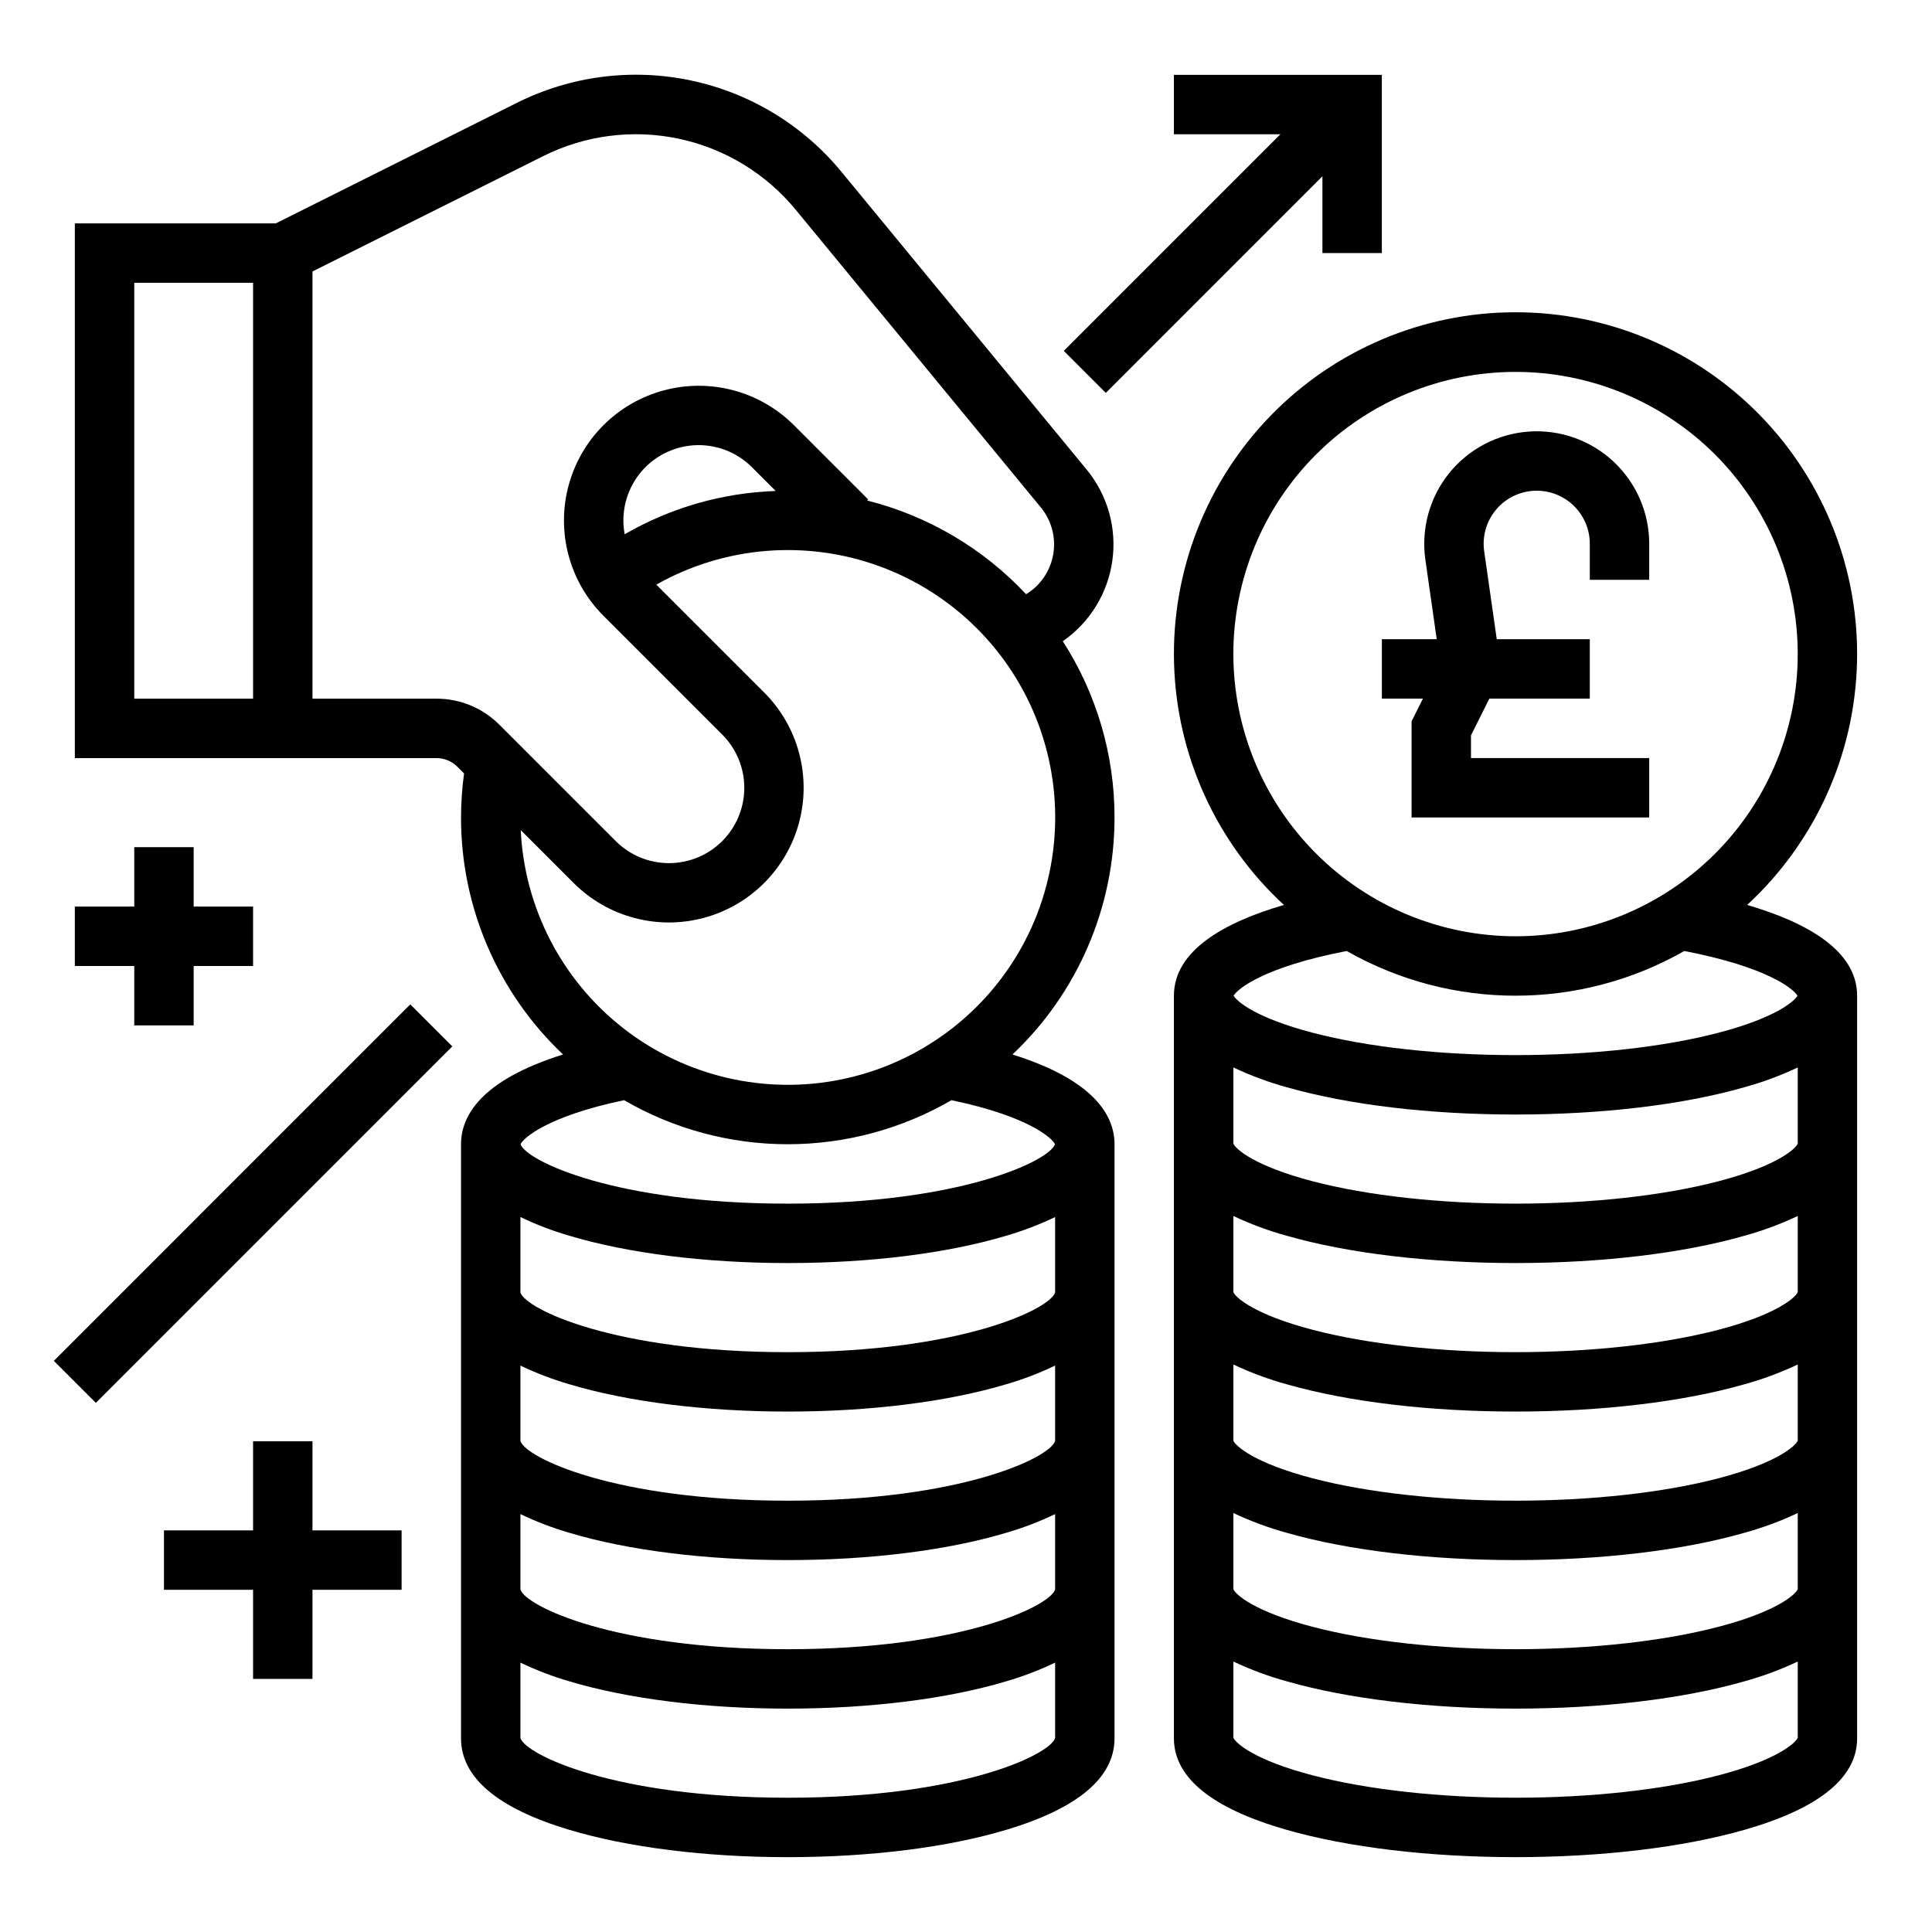
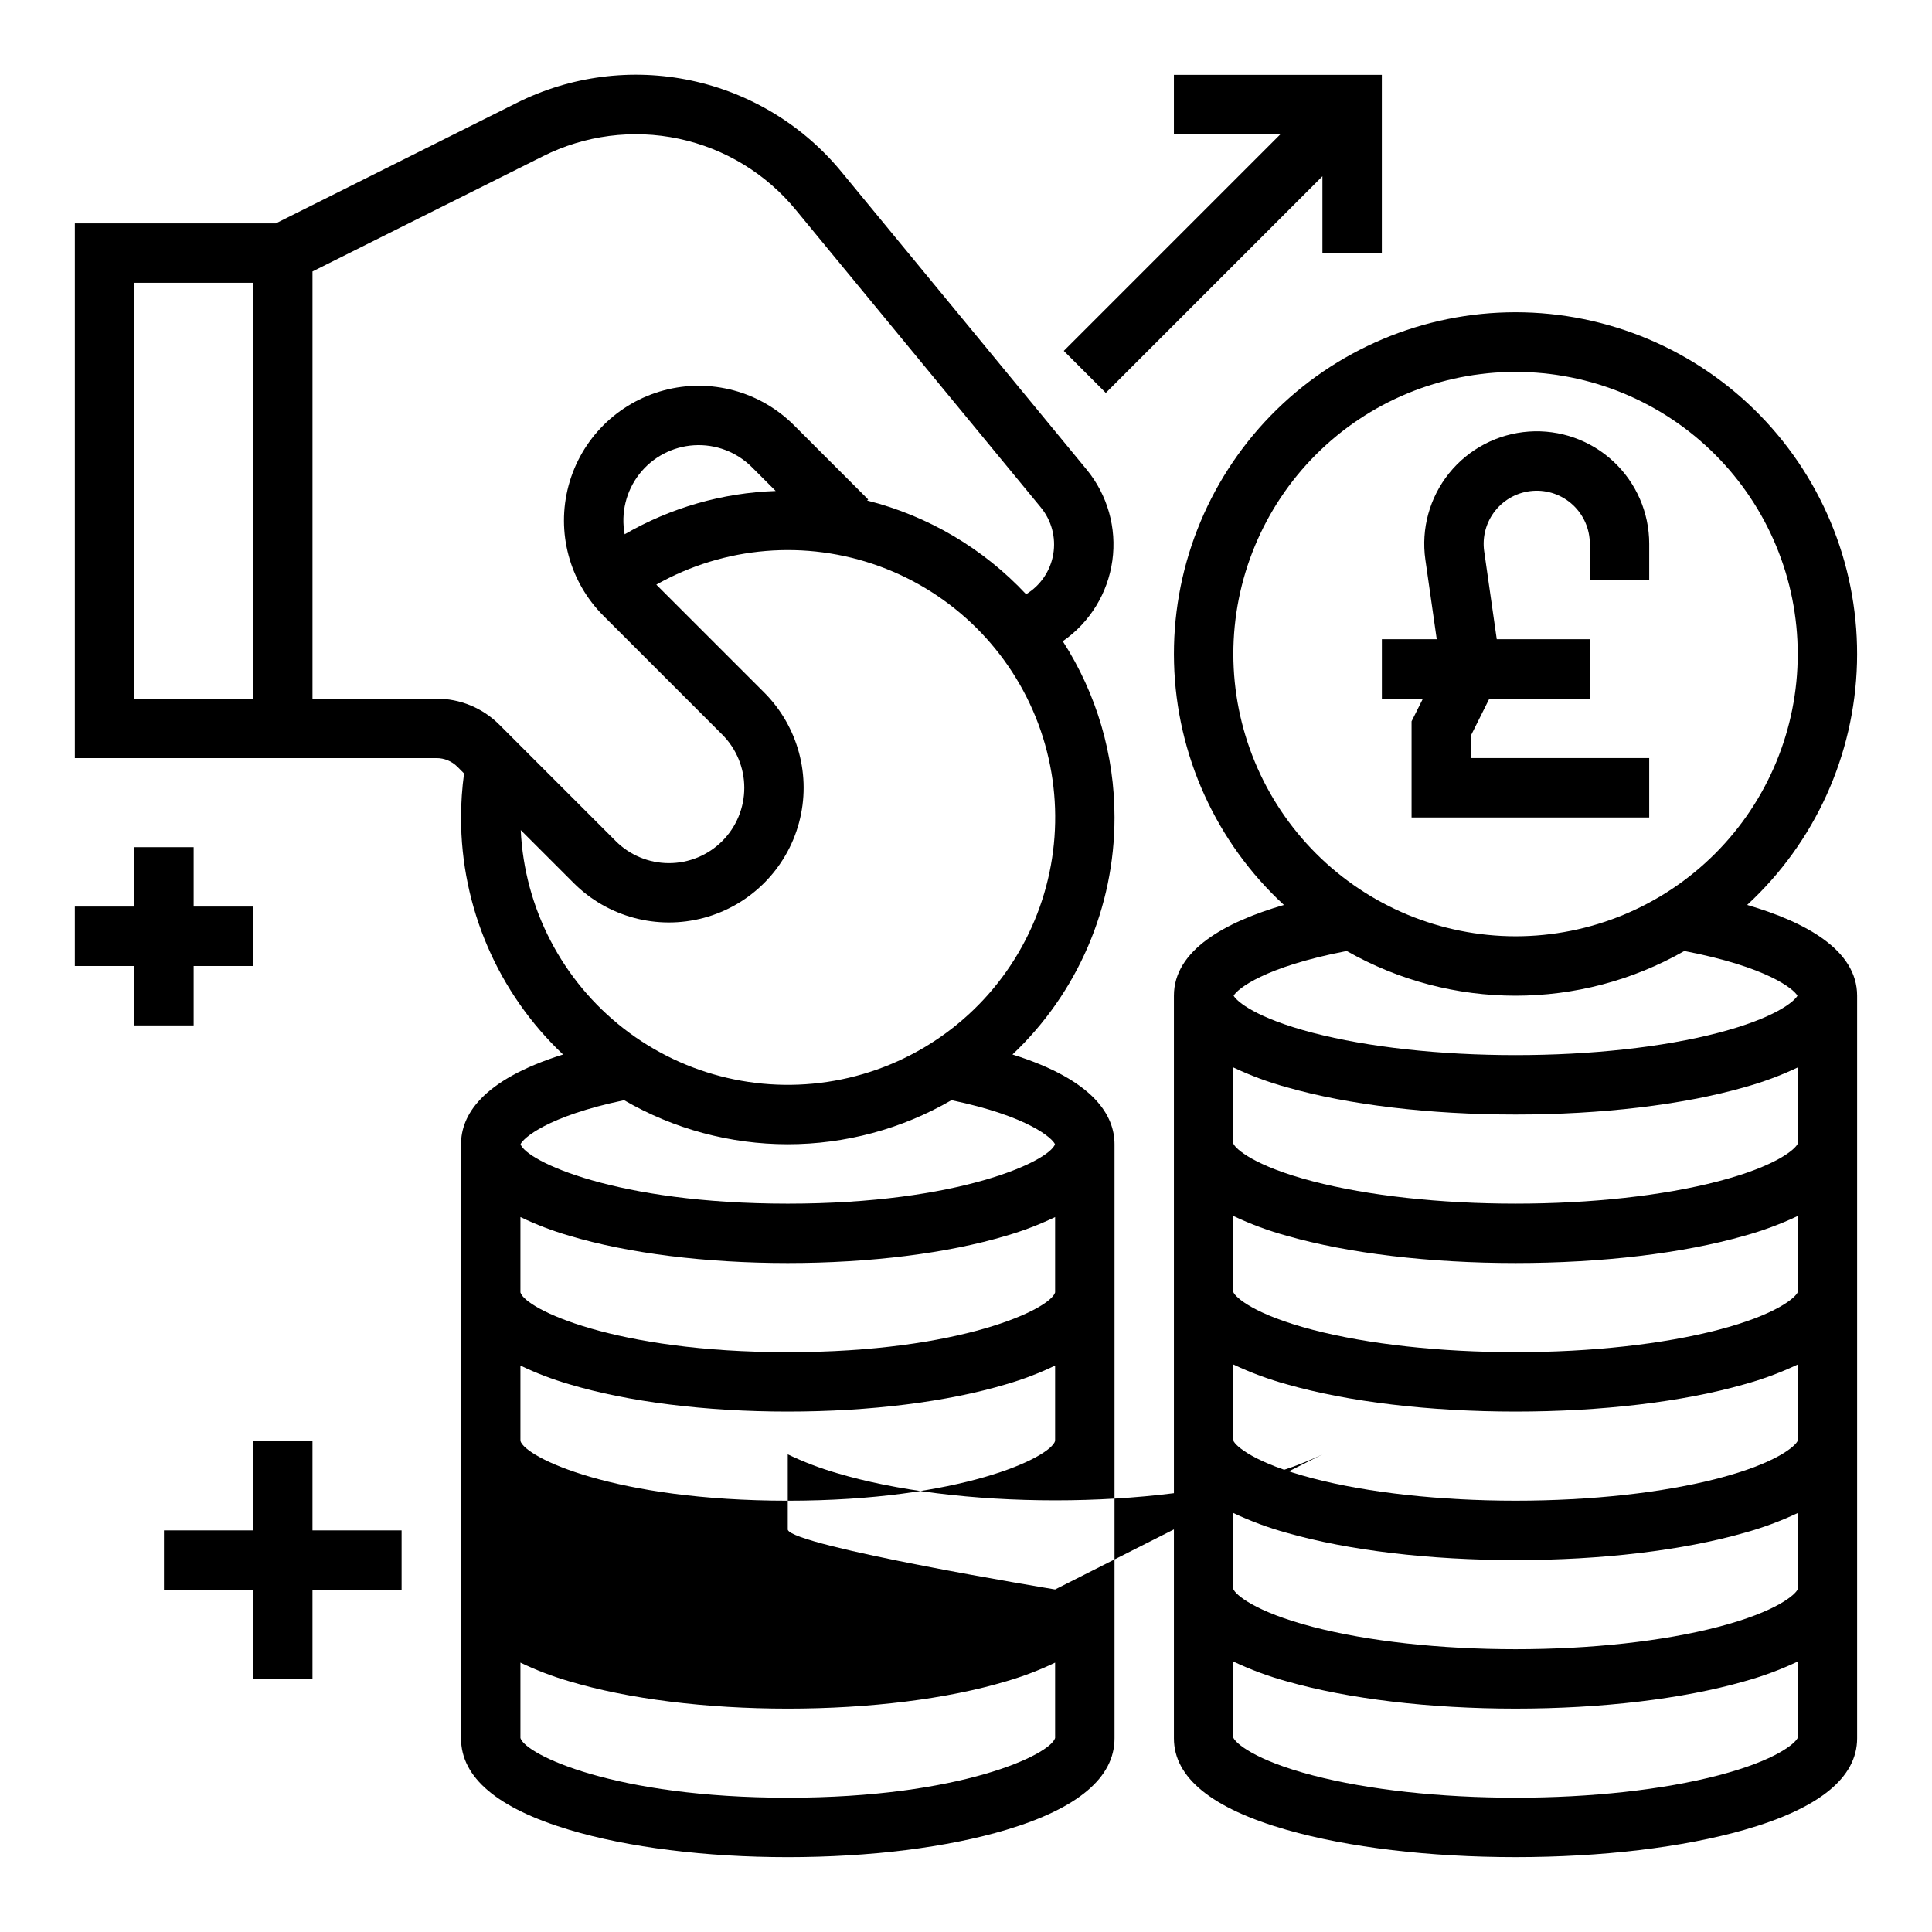
<svg xmlns="http://www.w3.org/2000/svg" fill="#000000" width="800px" height="800px" version="1.1" viewBox="144 144 512 512">
  <g>
-     <path d="m439.36 360.64c0.02-16.566-4.742-32.785-13.711-46.711 7.172-4.973 11.938-12.719 13.137-21.363 1.203-8.645-1.273-17.398-6.82-24.133l-64.84-78.734c-10.16-12.434-24.258-21.027-39.965-24.359-15.703-3.336-32.078-1.207-46.41 6.027l-63.668 31.836h-53.246v141.7h95.816c2.09-0.008 4.094 0.824 5.566 2.305l1.762 1.762c-0.527 3.871-0.797 7.773-0.805 11.676-0.012 23.766 9.77 46.484 27.039 62.805-21.859 6.852-27.039 16.344-27.039 23.789v157.44c0 10.379 9.645 18.531 28.668 24.238 15.578 4.676 36.152 7.25 57.922 7.25 21.773 0 42.344-2.574 57.926-7.25 19.023-5.707 28.668-13.863 28.668-24.238v-157.44c0-7.445-5.184-16.938-27.039-23.789h-0.004c17.273-16.32 27.055-39.039 27.043-62.805zm-228.29-31.488h-31.488v-110.21h31.488zm48.582 0h-32.84v-113.21l60.98-30.488c11.145-5.625 23.879-7.281 36.098-4.688 12.215 2.59 23.18 9.273 31.082 18.945l64.84 78.734h-0.004c2.856 3.457 4.066 7.984 3.32 12.402-0.742 4.422-3.371 8.301-7.203 10.629-11.367-12.152-25.992-20.773-42.129-24.836l0.281-0.281-19.68-19.68c-9.023-9.012-22.164-12.531-34.48-9.227-12.32 3.301-21.941 12.922-25.242 25.238s0.215 25.461 9.227 34.48l31.488 31.488c3.746 3.742 5.856 8.82 5.856 14.117 0 5.293-2.102 10.375-5.844 14.117-3.746 3.746-8.824 5.848-14.121 5.848s-10.375-2.106-14.117-5.856l-30.812-30.812c-4.418-4.441-10.43-6.934-16.699-6.918zm49.891-43.57v0.004c-1.051-5.625 0.359-11.426 3.875-15.938s8.801-7.297 14.508-7.648c5.707-0.352 11.293 1.762 15.336 5.809l6.305 6.305h0.004c-14.082 0.473-27.832 4.414-40.027 11.473zm-27.539 78.402 14.027 14.027v0.004c9.02 9.016 22.164 12.531 34.48 9.23 12.316-3.305 21.938-12.926 25.242-25.242 3.301-12.316-0.215-25.457-9.23-34.48l-28.59-28.59c18.035-10.184 39.621-11.973 59.082-4.887 19.461 7.082 34.852 22.324 42.121 41.719 7.266 19.395 5.684 40.996-4.328 59.125-10.012 18.129-27.457 30.969-47.742 35.145s-41.383-0.734-57.742-13.434c-16.355-12.703-26.34-31.926-27.32-52.613zm141.61 122.52c-1.293 4.391-24.895 15.836-70.848 15.836s-69.551-11.441-70.848-15.832v-19.977c4.164 2 8.488 3.652 12.922 4.941 15.582 4.676 36.156 7.25 57.926 7.25 21.773 0 42.344-2.574 57.926-7.25 4.438-1.289 8.758-2.941 12.922-4.941zm0 39.359c-1.293 4.394-24.895 15.836-70.848 15.836s-69.551-11.441-70.848-15.832v-19.977c4.164 2 8.488 3.652 12.922 4.941 15.582 4.676 36.156 7.25 57.926 7.25 21.773 0 42.344-2.574 57.926-7.25 4.438-1.289 8.758-2.941 12.922-4.941zm0 39.359c-1.293 4.394-24.895 15.836-70.848 15.836s-69.551-11.441-70.848-15.832v-19.977c4.164 2 8.488 3.656 12.922 4.945 15.582 4.672 36.156 7.246 57.926 7.246 21.773 0 42.344-2.574 57.926-7.25v0.004c4.438-1.289 8.758-2.945 12.922-4.945zm-70.848 55.195c-45.902 0-69.508-11.422-70.848-15.82v-19.988c4.164 2 8.488 3.656 12.922 4.945 15.582 4.676 36.156 7.25 57.926 7.25 21.773 0 42.344-2.574 57.926-7.25 4.438-1.289 8.758-2.945 12.922-4.945v19.988c-1.34 4.402-24.941 15.82-70.848 15.82zm70.82-173.18c-1.605 4.461-25.199 15.742-70.82 15.742s-69.215-11.277-70.82-15.738c0.656-1.566 7.008-7.414 27.441-11.68v-0.004c13.176 7.648 28.145 11.676 43.379 11.676 15.238 0 30.203-4.027 43.383-11.676 20.43 4.266 26.781 10.117 27.438 11.684z" />
+     <path d="m439.36 360.64c0.02-16.566-4.742-32.785-13.711-46.711 7.172-4.973 11.938-12.719 13.137-21.363 1.203-8.645-1.273-17.398-6.82-24.133l-64.84-78.734c-10.16-12.434-24.258-21.027-39.965-24.359-15.703-3.336-32.078-1.207-46.41 6.027l-63.668 31.836h-53.246v141.7h95.816c2.09-0.008 4.094 0.824 5.566 2.305l1.762 1.762c-0.527 3.871-0.797 7.773-0.805 11.676-0.012 23.766 9.77 46.484 27.039 62.805-21.859 6.852-27.039 16.344-27.039 23.789v157.44c0 10.379 9.645 18.531 28.668 24.238 15.578 4.676 36.152 7.25 57.922 7.25 21.773 0 42.344-2.574 57.926-7.25 19.023-5.707 28.668-13.863 28.668-24.238v-157.44c0-7.445-5.184-16.938-27.039-23.789h-0.004c17.273-16.32 27.055-39.039 27.043-62.805zm-228.29-31.488h-31.488v-110.21h31.488zm48.582 0h-32.84v-113.21l60.98-30.488c11.145-5.625 23.879-7.281 36.098-4.688 12.215 2.59 23.18 9.273 31.082 18.945l64.84 78.734h-0.004c2.856 3.457 4.066 7.984 3.32 12.402-0.742 4.422-3.371 8.301-7.203 10.629-11.367-12.152-25.992-20.773-42.129-24.836l0.281-0.281-19.68-19.68c-9.023-9.012-22.164-12.531-34.48-9.227-12.32 3.301-21.941 12.922-25.242 25.238s0.215 25.461 9.227 34.48l31.488 31.488c3.746 3.742 5.856 8.82 5.856 14.117 0 5.293-2.102 10.375-5.844 14.117-3.746 3.746-8.824 5.848-14.121 5.848s-10.375-2.106-14.117-5.856l-30.812-30.812c-4.418-4.441-10.43-6.934-16.699-6.918zm49.891-43.57v0.004c-1.051-5.625 0.359-11.426 3.875-15.938s8.801-7.297 14.508-7.648c5.707-0.352 11.293 1.762 15.336 5.809l6.305 6.305h0.004c-14.082 0.473-27.832 4.414-40.027 11.473zm-27.539 78.402 14.027 14.027v0.004c9.02 9.016 22.164 12.531 34.48 9.23 12.316-3.305 21.938-12.926 25.242-25.242 3.301-12.316-0.215-25.457-9.23-34.48l-28.59-28.59c18.035-10.184 39.621-11.973 59.082-4.887 19.461 7.082 34.852 22.324 42.121 41.719 7.266 19.395 5.684 40.996-4.328 59.125-10.012 18.129-27.457 30.969-47.742 35.145s-41.383-0.734-57.742-13.434c-16.355-12.703-26.34-31.926-27.32-52.613zm141.61 122.52c-1.293 4.391-24.895 15.836-70.848 15.836s-69.551-11.441-70.848-15.832v-19.977c4.164 2 8.488 3.652 12.922 4.941 15.582 4.676 36.156 7.25 57.926 7.25 21.773 0 42.344-2.574 57.926-7.25 4.438-1.289 8.758-2.941 12.922-4.941zm0 39.359c-1.293 4.394-24.895 15.836-70.848 15.836s-69.551-11.441-70.848-15.832v-19.977c4.164 2 8.488 3.652 12.922 4.941 15.582 4.676 36.156 7.25 57.926 7.25 21.773 0 42.344-2.574 57.926-7.25 4.438-1.289 8.758-2.941 12.922-4.941zm0 39.359s-69.551-11.441-70.848-15.832v-19.977c4.164 2 8.488 3.656 12.922 4.945 15.582 4.672 36.156 7.246 57.926 7.246 21.773 0 42.344-2.574 57.926-7.25v0.004c4.438-1.289 8.758-2.945 12.922-4.945zm-70.848 55.195c-45.902 0-69.508-11.422-70.848-15.82v-19.988c4.164 2 8.488 3.656 12.922 4.945 15.582 4.676 36.156 7.25 57.926 7.25 21.773 0 42.344-2.574 57.926-7.25 4.438-1.289 8.758-2.945 12.922-4.945v19.988c-1.34 4.402-24.941 15.82-70.848 15.82zm70.82-173.18c-1.605 4.461-25.199 15.742-70.82 15.742s-69.215-11.277-70.82-15.738c0.656-1.566 7.008-7.414 27.441-11.68v-0.004c13.176 7.648 28.145 11.676 43.379 11.676 15.238 0 30.203-4.027 43.383-11.676 20.43 4.266 26.781 10.117 27.438 11.684z" />
    <path d="m518.08 335.16v25.473h62.977v-15.742h-47.23v-6.012l4.863-9.734h26.625v-15.742h-24.66l-3.328-23.305h-0.004c-0.551-3.863 0.527-7.785 2.981-10.824 2.449-3.035 6.055-4.918 9.949-5.195 3.891-0.277 7.727 1.078 10.582 3.738 2.856 2.66 4.481 6.387 4.481 10.293v9.551h15.742v-9.551c0-8.273-3.438-16.176-9.492-21.812-6.055-5.641-14.18-8.512-22.43-7.922-8.254 0.586-15.891 4.574-21.086 11.012s-7.481 14.746-6.312 22.938l3.012 21.078h-14.539v15.742h10.879z" />
    <path d="m437.05 248.12 57.406-57.41v20.355h15.746v-47.234h-55.105v15.746h28.227l-57.406 57.41z" />
-     <path d="m158.27 504.64 94.461-94.469 11.133 11.133-94.461 94.469z" />
    <path d="m179.58 415.74h15.742v-15.742h15.746v-15.746h-15.746v-15.742h-15.742v15.742h-15.746v15.746h15.746z" />
    <path d="m226.81 525.95h-15.742v23.617h-23.617v15.746h23.617v23.613h15.742v-23.613h23.617v-15.746h-23.617z" />
    <path d="m607.01 383.82c17.957-16.566 28.457-39.688 29.113-64.109 0.656-24.422-8.586-48.074-25.625-65.582-17.043-17.504-40.438-27.379-64.867-27.379-24.434 0-47.828 9.875-64.871 27.379-17.039 17.508-26.281 41.16-25.625 65.582 0.656 24.422 11.156 47.543 29.113 64.109-15.543 4.539-29.148 11.965-29.148 24.051v196.8c0 10.43 10.066 18.598 29.918 24.27 16.297 4.652 37.824 7.219 60.613 7.219 22.789 0 44.312-2.562 60.609-7.219 19.852-5.676 29.918-13.84 29.918-24.27v-196.8c0-12.086-13.605-19.512-29.148-24.051zm-136.16-66.477c0-19.836 7.879-38.855 21.902-52.883 14.023-14.023 33.047-21.902 52.883-21.902 19.832 0 38.855 7.879 52.879 21.902 14.023 14.027 21.902 33.047 21.902 52.883 0 19.832-7.879 38.855-21.902 52.879-14.023 14.023-33.047 21.902-52.879 21.902-19.828-0.02-38.836-7.906-52.859-21.926-14.02-14.02-21.902-33.031-21.926-52.855zm30.051 78.68h-0.004c27.734 15.797 61.742 15.797 89.473 0 21.965 4.231 28.965 10.059 29.977 11.852-0.859 1.543-5.965 5.91-20.992 9.828-14.625 3.812-33.703 5.91-53.719 5.91-20.016 0-39.094-2.102-53.719-5.914-15.027-3.918-20.133-8.285-20.992-9.828 1.008-1.789 8.008-7.617 29.973-11.848zm119.52 51.051c-0.574 1.379-5.488 5.922-21.066 9.984-14.621 3.816-33.699 5.918-53.715 5.918-20.016 0-39.094-2.102-53.719-5.914-15.578-4.062-20.492-8.609-21.066-9.988v-20.191c4.562 2.16 9.305 3.918 14.176 5.254 16.293 4.656 37.82 7.223 60.609 7.223 22.789 0 44.312-2.562 60.609-7.219v-0.004c4.867-1.336 9.609-3.094 14.172-5.254zm0 39.359c-0.574 1.379-5.488 5.922-21.066 9.984-14.621 3.816-33.699 5.918-53.715 5.918-20.016 0-39.094-2.102-53.719-5.914-15.578-4.062-20.492-8.605-21.066-9.984v-20.191c4.562 2.156 9.305 3.914 14.176 5.254 16.293 4.656 37.82 7.219 60.609 7.219 22.789 0 44.312-2.562 60.609-7.219 4.867-1.34 9.609-3.098 14.172-5.254zm0 39.359c-0.574 1.379-5.488 5.922-21.066 9.984-14.621 3.816-33.699 5.918-53.715 5.918-20.016 0-39.094-2.102-53.719-5.914-15.578-4.062-20.492-8.605-21.066-9.984v-20.191c4.562 2.156 9.305 3.914 14.176 5.254 16.293 4.656 37.82 7.219 60.609 7.219 22.789 0 44.312-2.562 60.609-7.219 4.867-1.34 9.609-3.098 14.172-5.254zm0 39.359c-0.574 1.379-5.488 5.922-21.066 9.984-14.621 3.816-33.699 5.918-53.715 5.918-20.016 0-39.094-2.102-53.719-5.914-15.578-4.062-20.492-8.605-21.066-9.984v-20.191c4.562 2.156 9.305 3.914 14.176 5.254 16.293 4.656 37.82 7.219 60.609 7.219 22.789 0 44.312-2.562 60.609-7.219 4.867-1.34 9.609-3.098 14.172-5.254zm-21.066 49.348c-14.621 3.816-33.699 5.914-53.715 5.914-20.016 0-39.094-2.102-53.719-5.914-15.551-4.055-20.477-8.59-21.066-9.98v-20.195c4.562 2.156 9.305 3.914 14.176 5.254 16.293 4.656 37.82 7.223 60.609 7.223 22.789 0 44.312-2.562 60.609-7.219v-0.004c4.867-1.34 9.609-3.098 14.172-5.254v20.195c-0.59 1.391-5.516 5.926-21.066 9.98z" />
  </g>
</svg>